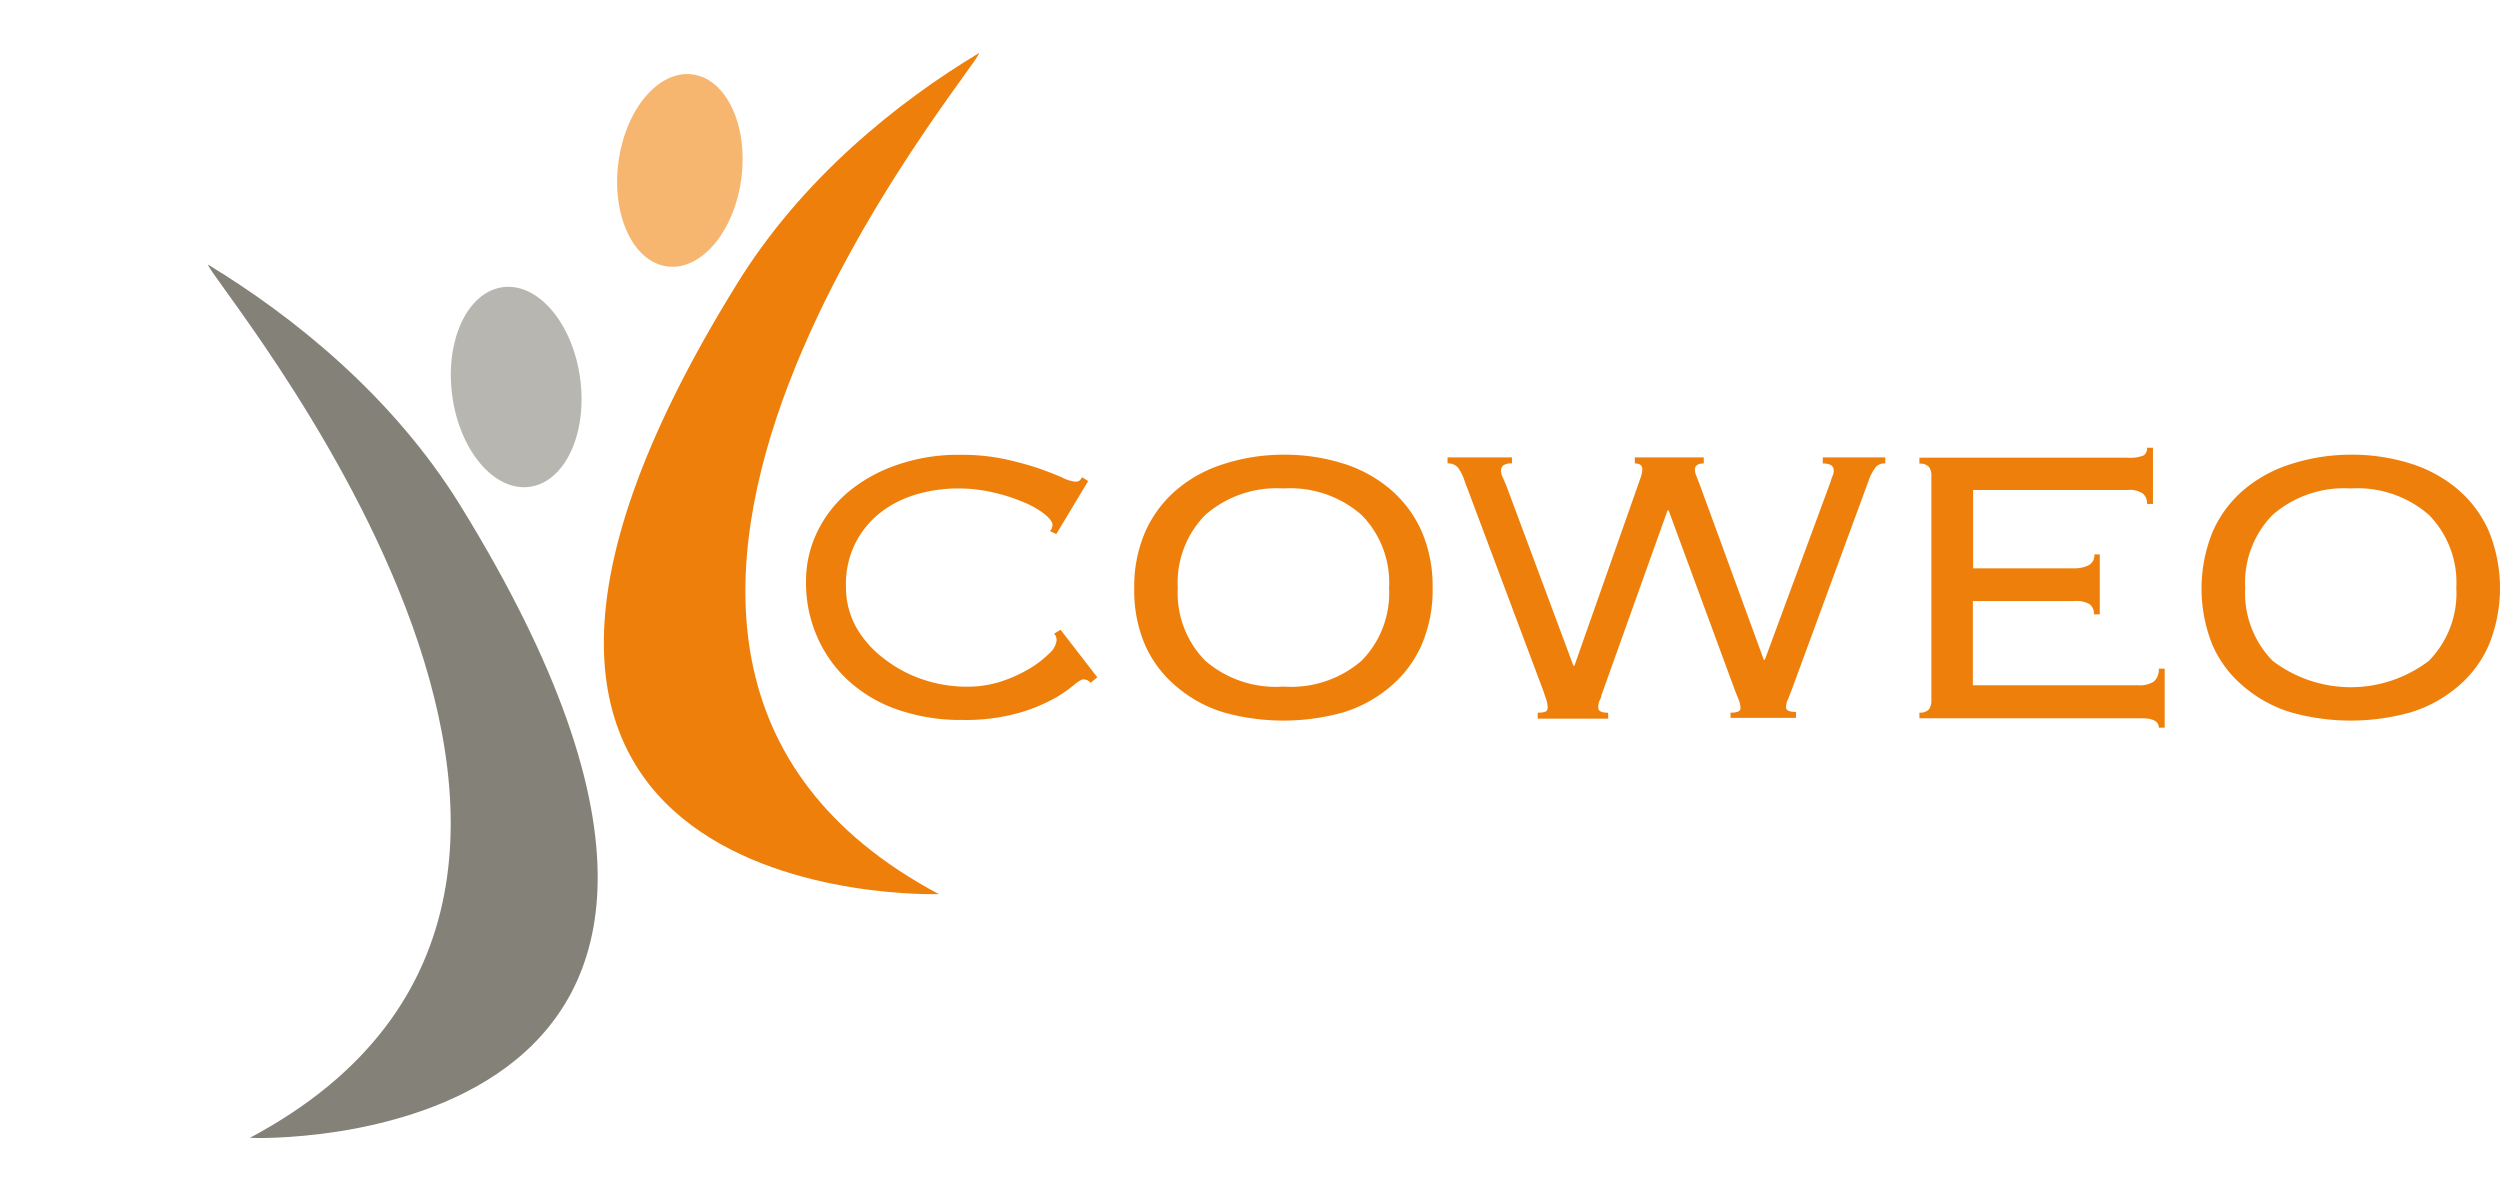
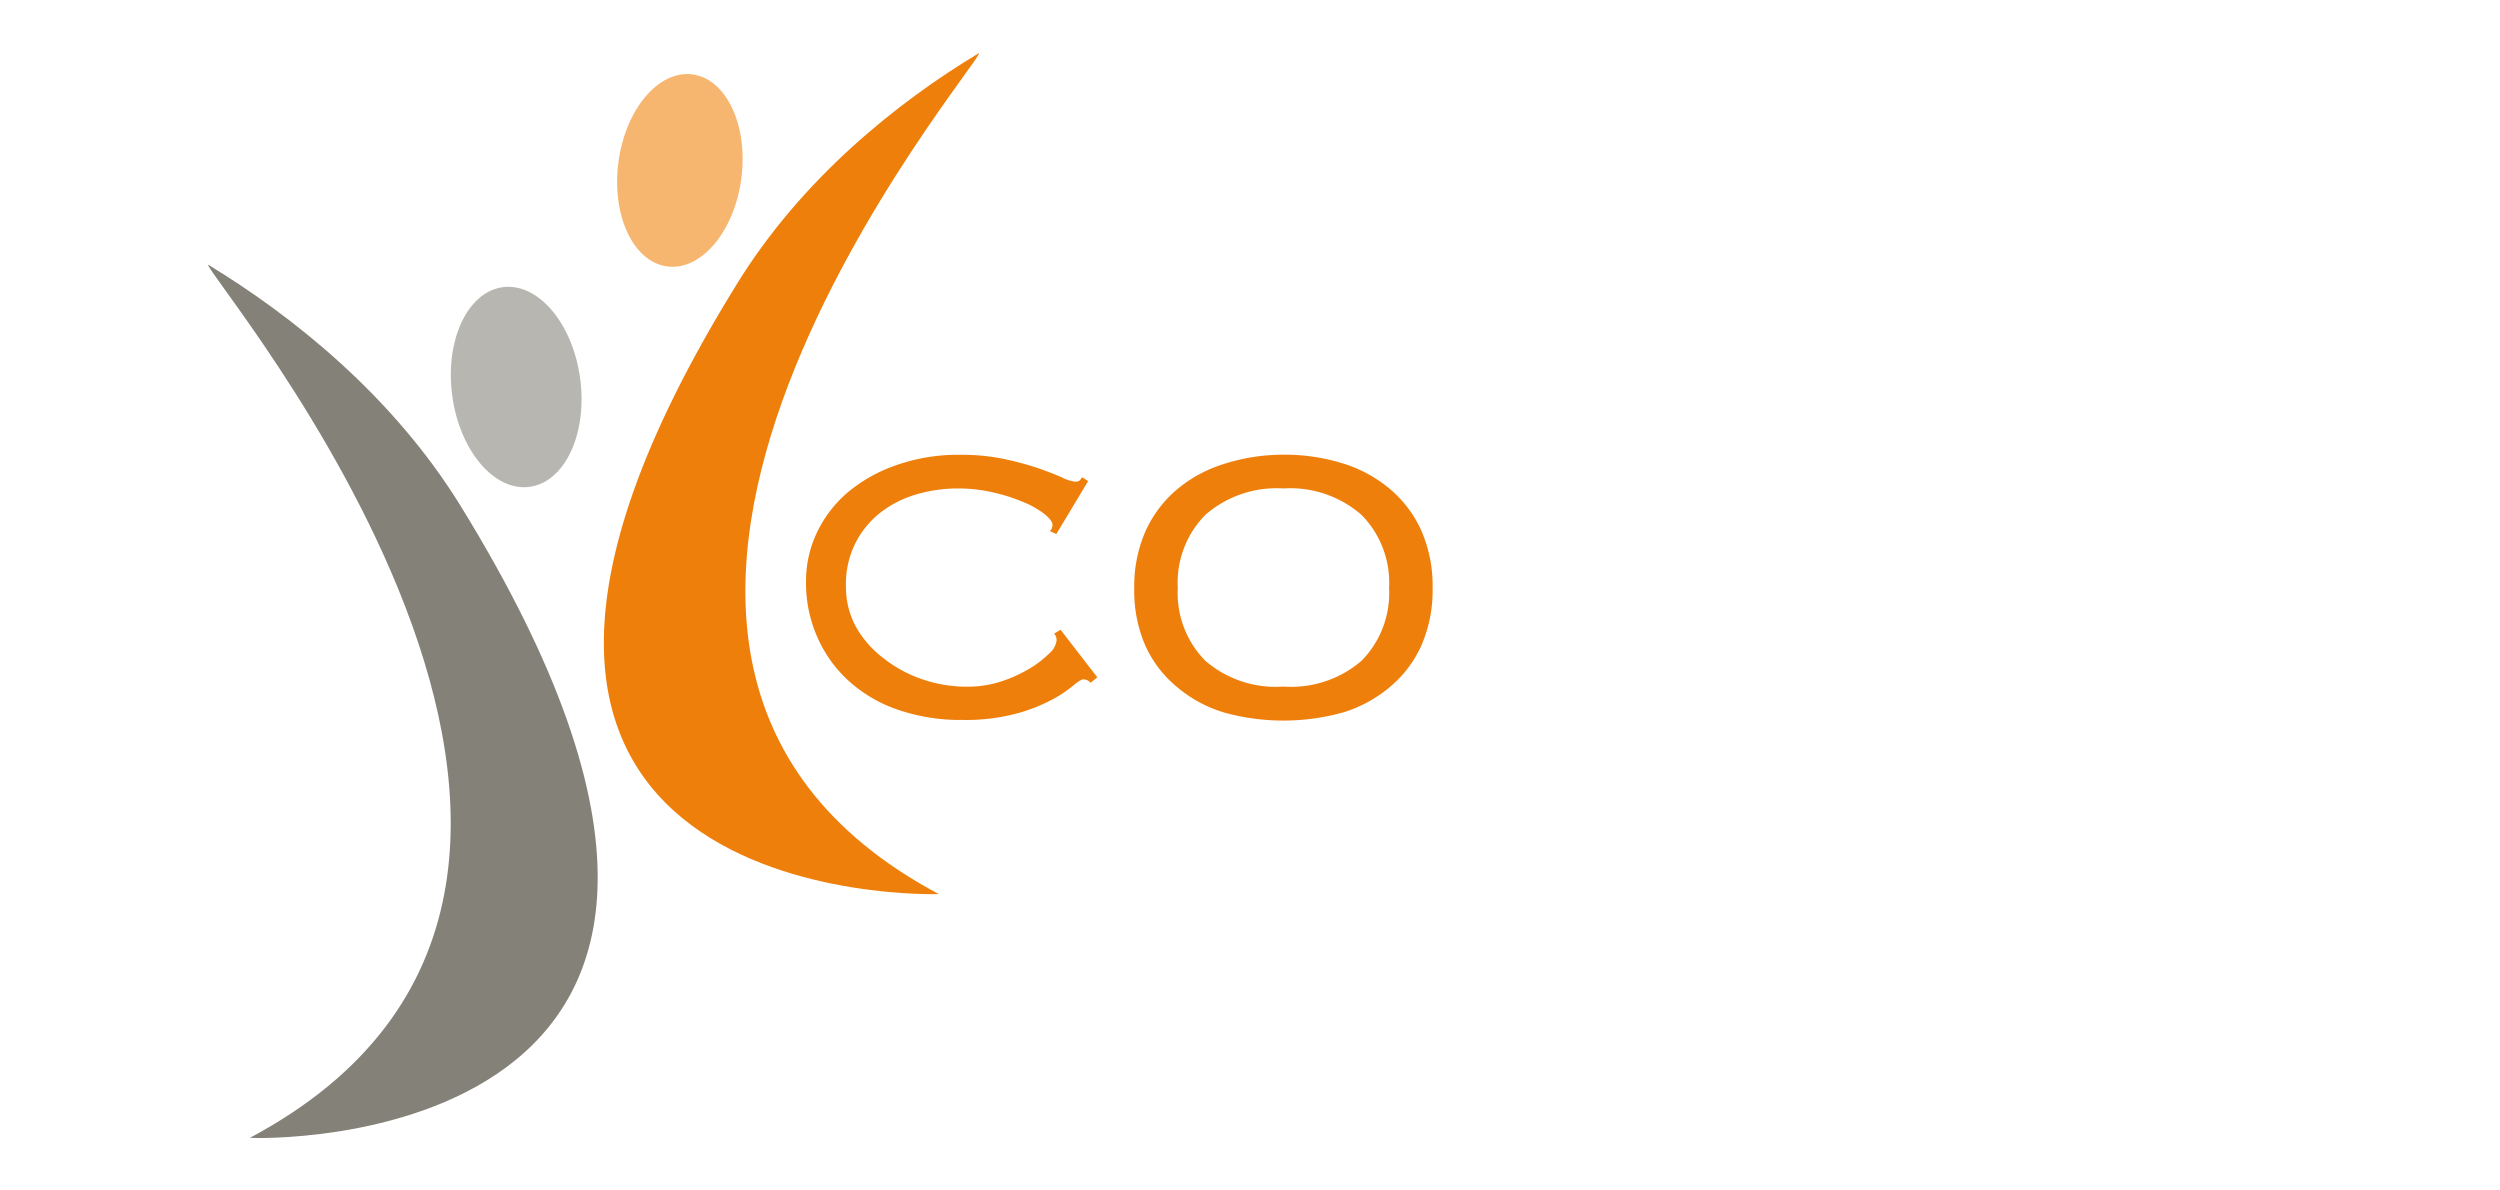
<svg xmlns="http://www.w3.org/2000/svg" viewBox="0 0 194.07 92.18" width="189" height="90">
  <defs>
    <style>.cls-1{fill:none;}.cls-2{fill:#ee7f0a;}.cls-3{fill:#f7b670;}.cls-4{fill:#848278;}.cls-5{fill:#b8b6b0;}</style>
  </defs>
  <g id="Ebene_2" data-name="Ebene 2">
    <g id="Ebene_1-2" data-name="Ebene 1">
      <rect class="cls-1" width="92.18" height="92.18" />
      <path class="cls-2" d="M76,4c.5.46-38.87,46.27-3.12,65.29C72.77,69.3,27,70.78,57.16,22,62.23,13.74,69.68,7.8,76,4Z" />
      <ellipse class="cls-3" cx="52.98" cy="13.1" rx="7.53" ry="4.82" transform="matrix(0.13, -0.99, 0.99, 0.13, 32.92, 63.86)" />
      <path class="cls-4" d="M16.16,20.43c-.52.48,40.35,48,3.24,67.78.13.06,47.61,1.61,16.34-49.08C30.47,30.6,22.74,24.43,16.16,20.43Z" />
      <ellipse class="cls-5" cx="40.07" cy="29.93" rx="5.01" ry="7.82" transform="translate(-3.64 5.62) rotate(-7.68)" />
      <path class="cls-2" d="M84.66,52.89a.73.73,0,0,0-.58-.27c-.13,0-.39.17-.79.5a9.87,9.87,0,0,1-1.69,1.11,13,13,0,0,1-2.79,1.07,15.32,15.32,0,0,1-4.12.47A14.81,14.81,0,0,1,69.77,55a10.89,10.89,0,0,1-3.83-2.21,10,10,0,0,1-2.48-3.42A10.39,10.39,0,0,1,62.57,45a8.76,8.76,0,0,1,.83-3.74,9.41,9.41,0,0,1,2.38-3.13A11.83,11.83,0,0,1,69.56,36a14.37,14.37,0,0,1,5-.81,16,16,0,0,1,3.42.33,25.24,25.24,0,0,1,2.62.71c.74.26,1.35.5,1.83.71a2.91,2.91,0,0,0,1,.33.56.56,0,0,0,.39-.09l.19-.25.46.3L82,41.34l-.5-.23a.67.67,0,0,0,.2-.5c0-.21-.2-.47-.58-.79a6.65,6.65,0,0,0-1.58-.92,13.79,13.79,0,0,0-2.35-.77,12.1,12.1,0,0,0-2.88-.33,11.49,11.49,0,0,0-3.1.44,8.43,8.43,0,0,0-2.77,1.36,7.17,7.17,0,0,0-2,2.37,7.09,7.09,0,0,0-.77,3.43,6.45,6.45,0,0,0,.79,3.17A8,8,0,0,0,68.61,51a10,10,0,0,0,3,1.62,10.67,10.67,0,0,0,3.45.57,8.57,8.57,0,0,0,2.64-.4,11,11,0,0,0,2.21-1,7.83,7.83,0,0,0,1.54-1.18,1.62,1.62,0,0,0,.57-1,.73.73,0,0,0-.19-.54l.5-.3,2.85,3.69Z" />
      <path class="cls-2" d="M99.63,35.18a15.12,15.12,0,0,1,4.62.68,10.44,10.44,0,0,1,3.67,2,9.14,9.14,0,0,1,2.43,3.25,10.65,10.65,0,0,1,.86,4.43,10.63,10.63,0,0,1-.86,4.42,8.9,8.9,0,0,1-2.43,3.23,10.19,10.19,0,0,1-3.67,2,17.26,17.26,0,0,1-9.24,0,10.19,10.19,0,0,1-3.67-2A8.9,8.9,0,0,1,88.91,50a10.63,10.63,0,0,1-.86-4.42,10.65,10.65,0,0,1,.86-4.43,9.14,9.14,0,0,1,2.43-3.25,10.44,10.44,0,0,1,3.67-2A15.12,15.12,0,0,1,99.63,35.18Zm0,2.62a8.42,8.42,0,0,0-6.06,2.05,7.48,7.48,0,0,0-2.14,5.67,7.47,7.47,0,0,0,2.14,5.66,8.37,8.37,0,0,0,6.06,2,8.37,8.37,0,0,0,6.06-2,7.47,7.47,0,0,0,2.14-5.66,7.48,7.48,0,0,0-2.14-5.67A8.42,8.42,0,0,0,99.63,37.8Z" />
-       <path class="cls-2" d="M119.37,55.2a1.36,1.36,0,0,0,.66-.1.42.42,0,0,0,.11-.33,1.9,1.9,0,0,0-.11-.59c-.08-.22-.14-.42-.2-.6l-6.15-16.4a3.53,3.53,0,0,0-.5-1,1,1,0,0,0-.81-.32v-.47h5v.47a1.06,1.06,0,0,0-.67.15.52.52,0,0,0-.18.42,1.23,1.23,0,0,0,.14.52c.09.2.18.42.29.68l5.19,13.93h.08l5.16-14.66a2.21,2.21,0,0,0,.11-.58c0-.31-.19-.46-.58-.46v-.47h5.35v.47c-.46,0-.69.16-.69.5a1.33,1.33,0,0,0,.12.48c.07.19.15.39.23.59l5,13.67H137l5.12-13.86a3.16,3.16,0,0,1,.15-.44,1,1,0,0,0,.08-.4c0-.36-.29-.54-.85-.54v-.47h4.85v.47a.89.89,0,0,0-.73.27,3.7,3.7,0,0,0-.54,1l-6,16.32c-.13.34-.23.59-.31.77a1.4,1.4,0,0,0-.12.58c0,.23.26.35.77.35v.46h-5.08V55.2a1.34,1.34,0,0,0,.64-.1.32.32,0,0,0,.13-.29,1.68,1.68,0,0,0-.15-.63l-.27-.68-5.16-14h-.08l-5.15,14.4c0,.15-.1.3-.16.44a1.43,1.43,0,0,0-.07.48c0,.26.25.39.77.39v.46h-5.47Z" />
-       <path class="cls-2" d="M149.93,36.8a1.11,1.11,0,0,0-.19-.67.89.89,0,0,0-.74-.25v-.47h16.13a2.79,2.79,0,0,0,1.27-.17.65.65,0,0,0,.27-.6h.46V39h-.46a1,1,0,0,0-.31-.79,1.79,1.79,0,0,0-1.19-.29h-12V44H161a2.38,2.38,0,0,0,1.14-.24.86.86,0,0,0,.44-.84H163v4.65h-.46a.87.87,0,0,0-.35-.8,2.09,2.09,0,0,0-1.15-.23h-7.89v6.54H166a2,2,0,0,0,1.2-.29,1.21,1.21,0,0,0,.38-1h.46v4.58h-.46c0-.49-.45-.73-1.34-.73H149V55.2a.92.92,0,0,0,.74-.25,1.17,1.17,0,0,0,.19-.68Z" />
-       <path class="cls-2" d="M182.49,35.18a15.11,15.11,0,0,1,4.61.68,10.48,10.48,0,0,1,3.68,2,9,9,0,0,1,2.42,3.25,11.69,11.69,0,0,1,0,8.85,8.76,8.76,0,0,1-2.42,3.23,10.23,10.23,0,0,1-3.68,2,17.22,17.22,0,0,1-9.23,0,10.23,10.23,0,0,1-3.68-2A8.76,8.76,0,0,1,171.77,50a11.69,11.69,0,0,1,0-8.85,9,9,0,0,1,2.42-3.25,10.48,10.48,0,0,1,3.68-2A15.12,15.12,0,0,1,182.49,35.18Zm0,2.62a8.46,8.46,0,0,0-6.07,2.05,7.51,7.51,0,0,0-2.13,5.67,7.5,7.5,0,0,0,2.13,5.66,10,10,0,0,0,12.13,0,7.5,7.5,0,0,0,2.13-5.66,7.51,7.51,0,0,0-2.13-5.67A8.45,8.45,0,0,0,182.49,37.8Z" />
    </g>
  </g>
</svg>